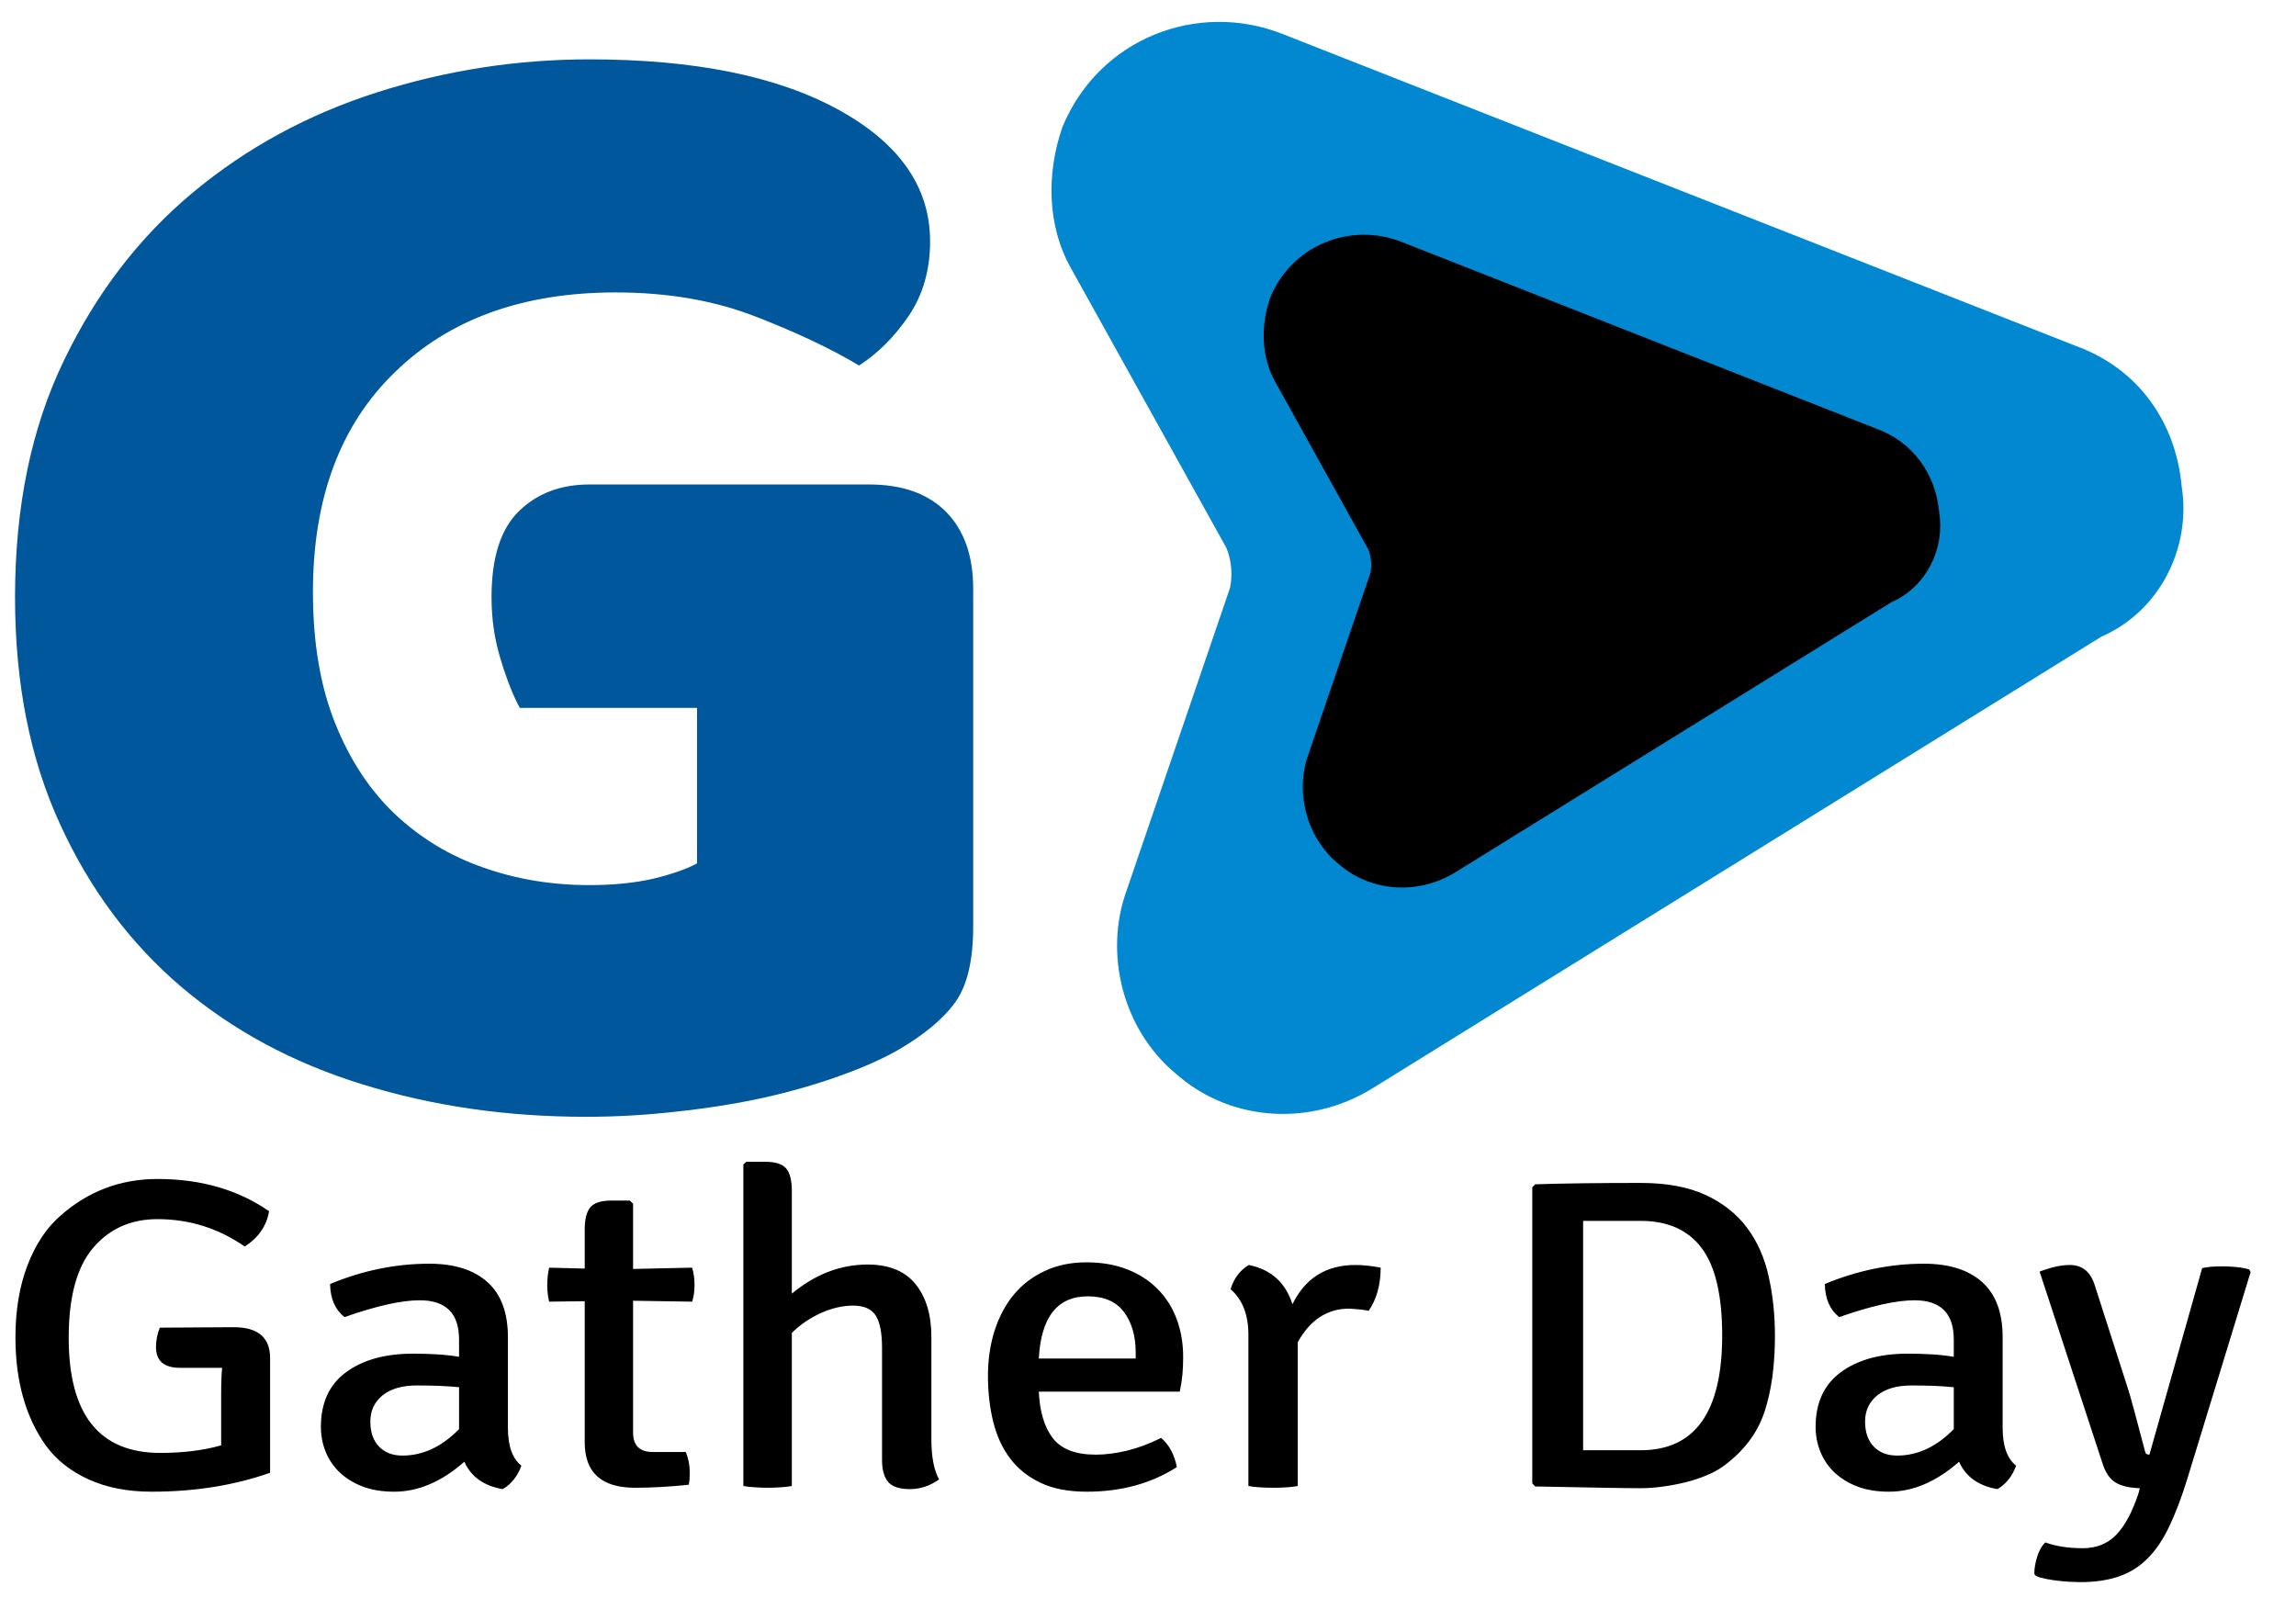
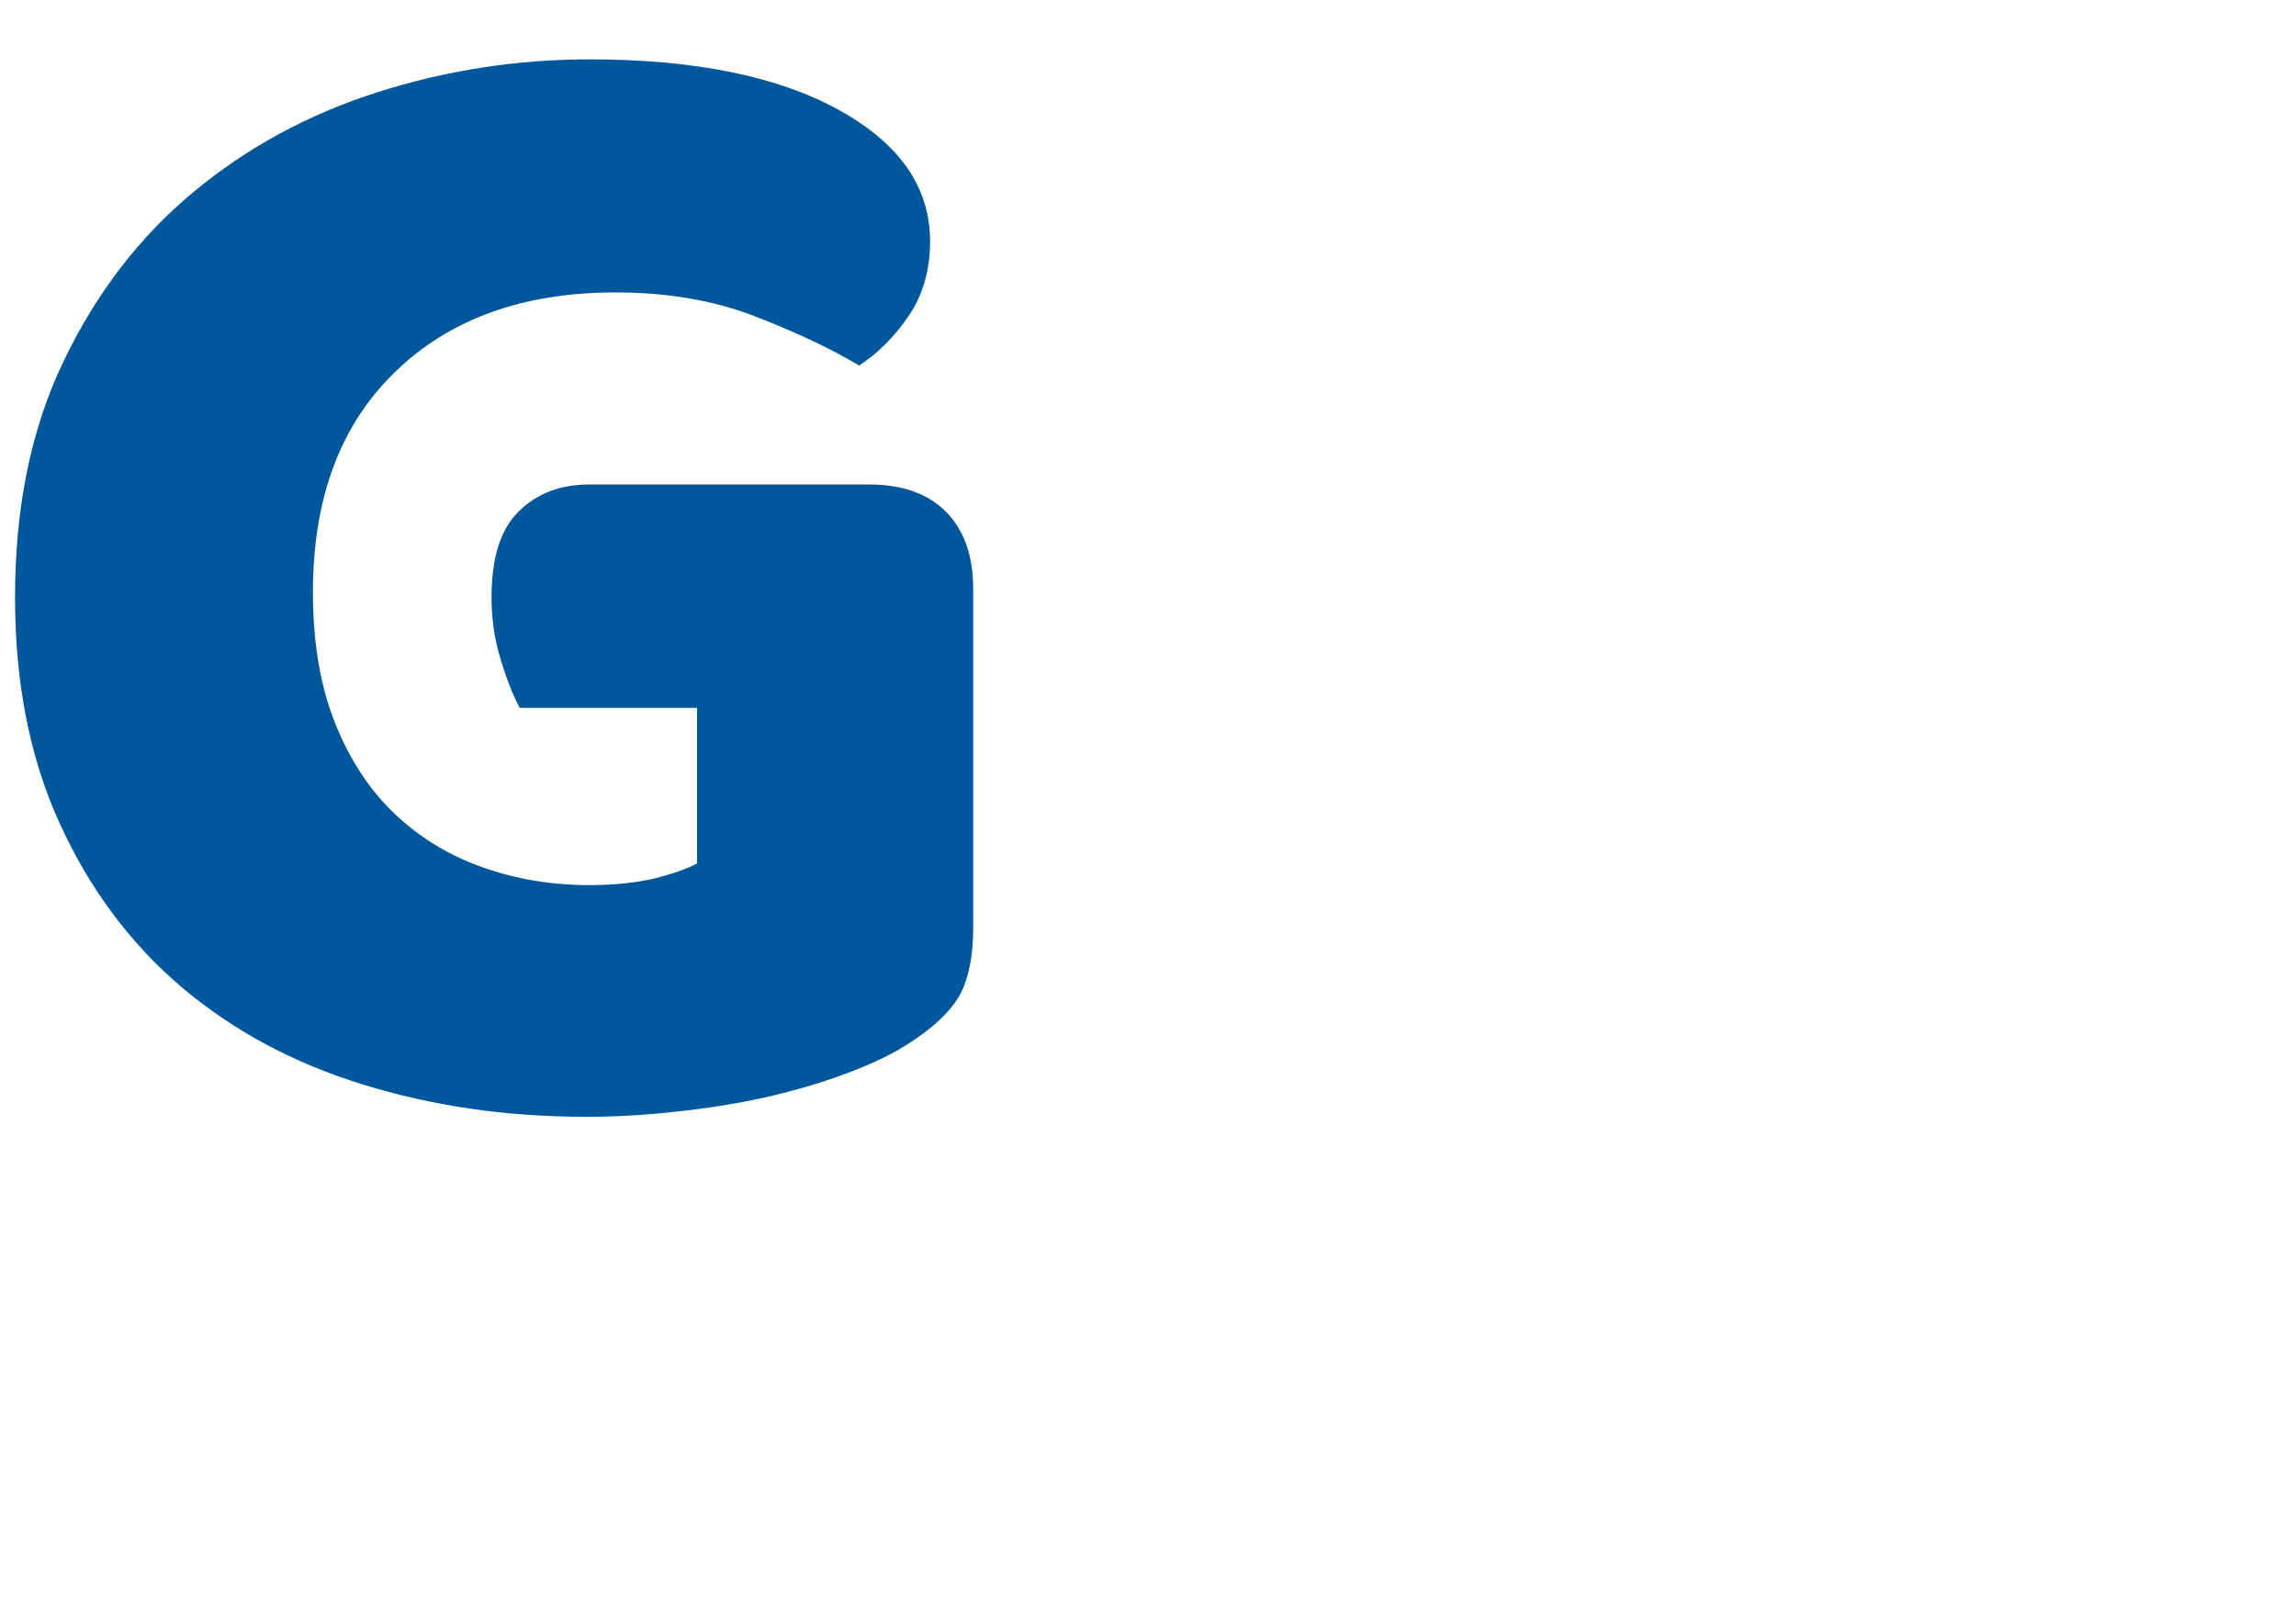
<svg xmlns="http://www.w3.org/2000/svg" id="master-artboard" viewBox="0 0 428 300" version="1.1" x="0px" y="0px" width="428px" height="300px">
  <g transform="matrix(1.914, 0, 0, 1.914, -278.774, -195.051)">
    <path fill="#01579b" transform="matrix(3.358, 0, 0, 3.358, 194.986, 208.093)" d="M 13.534-14.54L 13.534-4.75Q 13.534-3.26  13.004-2.54Q 12.484-1.82  11.324-1.15L 11.324-1.15Q 10.654-0.77  9.644-0.41Q 8.644-0.05  7.444 0.22Q 6.244 0.48  4.924 0.62Q 3.604 0.77  2.304 0.77L 2.304 0.77Q-1.156 0.77 -4.176-0.17Q-7.196-1.1 -9.436-3Q-11.666-4.9 -12.956-7.73Q-14.256-10.56 -14.256-14.3L-14.256-14.3Q-14.256-18.24 -12.836-21.17Q-11.426-24.1 -9.096-26.04Q-6.766-27.98 -3.766-28.94Q-0.766-29.9  2.404-29.9L 2.404-29.9Q 6.964-29.9  9.624-28.44Q 12.284-26.98  12.284-24.62L 12.284-24.62Q 12.284-23.38  11.664-22.46Q 11.044-21.55  10.224-21.02L 10.224-21.02Q 9.024-21.74  7.224-22.44Q 5.424-23.14  3.164-23.14L 3.164-23.14Q-0.866-23.14 -3.236-20.83Q-5.616-18.53 -5.616-14.45L-5.616-14.45Q-5.616-12.24 -4.966-10.63Q-4.316-9.02 -3.216-7.99Q-2.116-6.96 -0.676-6.46Q 0.764-5.95  2.404-5.95L 2.404-5.95Q 3.454-5.95  4.274-6.14Q 5.084-6.34  5.524-6.58L 5.524-6.58L 5.524-11.09L 0.384-11.09Q 0.094-11.62 -0.166-12.48Q-0.436-13.34 -0.436-14.3L-0.436-14.3Q-0.436-16.03  0.364-16.8Q 1.154-17.57  2.404-17.57L 2.404-17.57L 10.514-17.57Q 11.954-17.57  12.744-16.78Q 13.534-15.98  13.534-14.54L 13.534-14.54Z" />
    <g transform="matrix(4.285, 3.583, -3.583, 4.285, 278.115, 61.307)" fill="#0288d1">
-       <path d="M21.1 2.9c-0.8-0.8-1.9-1.1-3-0.7L4 6.9C2.5 7.4 1.6 9 2.1 10.6c0.3 0.8 0.9 1.5 1.7 1.8l5.2 2l0 0c0.2 0.1 0.4 0.3 0.5 0.5&#10;&#09;l2 5.2c0.4 1.1 1.5 1.9 2.7 1.9c0 0 0 0 0.1 0c1.2 0 2.3-0.8 2.7-2l4.7-14.2C22.2 4.8 21.9 3.6 21.1 2.9z" transform="matrix(1, 0, 0, 1, 0, 0)" fill="#0288d1" />
-     </g>
+       </g>
    <g transform="matrix(2.561, 2.142, -2.142, 2.561, 286.695, 99.231)" fill="#000000">
-       <path d="M21.1 2.9c-0.8-0.8-1.9-1.1-3-0.7L4 6.9C2.5 7.4 1.6 9 2.1 10.6c0.3 0.8 0.9 1.5 1.7 1.8l5.2 2l0 0c0.2 0.1 0.4 0.3 0.5 0.5&#10;&#09;l2 5.2c0.4 1.1 1.5 1.9 2.7 1.9c0 0 0 0 0.1 0c1.2 0 2.3-0.8 2.7-2l4.7-14.2C22.2 4.8 21.9 3.6 21.1 2.9z" transform="matrix(1, 0, 0, 1, 0, 0)" fill="#000000" />
-     </g>
-     <path text="Gather Day" fill="#000000" transform="matrix(0.973, 0, 0, 0.895, 255.136, 246.637)" d="M-96.528-17.23L-96.528-17.23L-89.138-17.28Q-85.488-17.28 -85.488-13.92L-85.488-13.92L-85.488-1.44Q-90.868 0.62 -97.348 0.62L-97.348 0.62Q-100.948 0.62 -103.658-0.72Q-106.368-2.06 -107.948-4.42L-107.948-4.42Q-110.978-9.07 -110.978-16.18L-110.978-16.18Q-110.978-20.59 -109.778-24Q-108.578-27.41 -106.508-29.38L-106.508-29.38Q-102.338-33.41 -96.768-33.41L-96.768-33.41Q-90.238-33.41 -85.588-29.9L-85.588-29.9Q-85.968-27.5 -88.028-26.06L-88.028-26.06Q-91.968-29.04 -96.768-29.04L-96.768-29.04Q-100.748-29.04 -103.198-25.92Q-105.648-22.8 -105.648-16.13L-105.648-16.13Q-105.648-3.6 -96.478-3.6L-96.478-3.6Q-93.068-3.6 -90.388-4.42L-90.388-4.42L-90.388-9.79Q-90.388-11.9 -90.288-12.86L-90.288-12.86L-94.508-12.86Q-96.908-12.86 -96.908-15.12L-96.908-15.12Q-96.908-16.22 -96.528-17.23ZM-60.334-2.21L-60.334-2.21Q-60.914-0.48 -62.204 0.34L-62.204 0.34Q-65.044-0.19 -66.044-2.64L-66.044-2.64Q-69.454 0.62 -73.054 0.62L-73.054 0.62Q-74.884 0.62 -76.244 0.05Q-77.614-0.53 -78.554-1.51Q-79.484-2.5 -79.944-3.77Q-80.404-5.04 -80.404-6.43L-80.404-6.43Q-80.404-10.37 -77.884-12.38Q-75.364-14.4 -71.184-14.4L-71.184-14.4Q-69.984-14.4 -68.834-14.33Q-67.684-14.26 -66.574-14.06L-66.574-14.06L-66.574-15.94Q-66.574-20.21 -70.514-20.21L-70.514-20.21Q-73.244-20.21 -78.044-18.38L-78.044-18.38Q-79.444-19.58 -79.484-21.98L-79.484-21.98Q-74.594-24.19 -69.554-24.19L-69.554-24.19Q-65.804-24.19 -63.744-22.2Q-61.684-20.21 -61.684-16.18L-61.684-16.18L-61.684-6.34Q-61.684-3.36 -60.334-2.21ZM-72.244-3.31L-72.244-3.31Q-69.164-3.31 -66.574-6.19L-66.574-6.19L-66.574-10.75Q-67.534-10.85 -68.594-10.9Q-69.644-10.94 -70.804-10.94L-70.804-10.94Q-73.004-10.94 -74.234-9.86Q-75.454-8.78 -75.454-7.01L-75.454-7.01Q-75.454-5.28 -74.594-4.3Q-73.724-3.31 -72.244-3.31ZM-49.156-23.62L-43.246-23.76Q-43.006-22.94 -43.006-21.89Q-43.006-20.83 -43.246-20.06L-43.246-20.06L-49.156-20.16L-49.156-5.81Q-49.156-3.7 -47.186-3.7L-47.186-3.7L-43.876-3.7Q-43.486-2.64 -43.486-1.56Q-43.486-0.48 -43.586-0.14L-43.586-0.14Q-46.366 0.19 -48.956 0.19L-48.956 0.19Q-53.996 0.19 -53.996-4.75L-53.996-4.75L-53.996-20.11L-57.556-20.06Q-57.746-20.88 -57.746-21.86Q-57.746-22.85 -57.556-23.76L-57.556-23.76L-53.996-23.66L-53.996-27.89Q-53.996-29.62 -53.426-30.34Q-52.846-31.06 -51.356-31.06L-51.356-31.06L-49.486-31.06L-49.156-30.72L-49.156-23.62ZM-19.296-16.22L-19.296-16.22L-19.296-5.09Q-19.296-2.21 -18.526-0.72L-18.526-0.72Q-19.876 0.34 -21.456 0.34L-21.456 0.34Q-23.036 0.34 -23.636-0.46Q-24.236-1.25 -24.236-2.83L-24.236-2.83L-24.236-15.02Q-24.236-17.52 -24.886-18.58Q-25.536-19.63 -27.116-19.63L-27.116-19.63Q-28.706-19.63 -30.356-18.82Q-32.016-18 -33.266-16.66L-33.266-16.66L-33.266 0Q-33.746 0.1 -34.366 0.14Q-34.996 0.19 -35.666 0.19L-35.666 0.19Q-36.336 0.19 -36.986 0.14Q-37.636 0.1 -38.116 0L-38.116 0L-38.116-34.99L-37.826-35.28L-35.906-35.28Q-34.416-35.28 -33.836-34.56Q-33.266-33.84 -33.266-32.11L-33.266-32.11L-33.266-20.93Q-29.756-24.1 -25.676-24.1L-25.676-24.1Q-22.466-24.1 -20.876-21.96Q-19.296-19.82 -19.296-16.22ZM 5.566-10.27L 5.566-10.27L-8.544-10.27Q-8.404-6.96 -7.124-5.18Q-5.854-3.41 -2.834-3.41L-2.834-3.41Q-1.394-3.41  0.266-3.84Q 1.916-4.27  3.696-5.23L 3.696-5.23Q 4.896-4.13  5.276-2.06L 5.276-2.06Q 1.436 0.62 -3.744 0.62L-3.744 0.62Q-6.484 0.62 -8.354-0.34Q-10.224-1.3 -11.404-2.98Q-12.574-4.66 -13.104-6.98Q-13.634-9.31 -13.634-12L-13.634-12Q-13.634-14.64 -12.964-16.92Q-12.284-19.2 -11.044-20.83Q-9.794-22.46 -7.944-23.4Q-6.094-24.34 -3.794-24.34L-3.794-24.34Q-1.484-24.34  0.316-23.57Q 2.116-22.8  3.356-21.43Q 4.606-20.06  5.256-18.17Q 5.906-16.27  5.906-14.06L 5.906-14.06Q 5.906-13.1  5.836-12.17Q 5.756-11.23  5.566-10.27ZM-3.644-20.64L-3.644-20.64Q-8.204-20.64 -8.544-13.87L-8.544-13.87L 1.156-13.87L 1.156-14.5Q 1.156-17.23 -0.024-18.94Q-1.204-20.64 -3.644-20.64ZM 10.656-21.41L 10.656-21.41Q 11.136-23.18  12.476-24.05L 12.476-24.05Q 15.796-23.33  16.846-19.78L 16.846-19.78Q 18.766-24.05  23.136-24.05L 23.136-24.05Q 24.286-24.05  25.676-23.76L 25.676-23.76Q 25.676-20.98  24.476-19.06L 24.476-19.06Q 24.046-19.2  22.516-19.3L 22.516-19.3Q 19.246-19.3  17.376-15.65L 17.376-15.65L 17.376 0Q 16.466 0.19  14.906 0.19Q 13.346 0.19  12.436 0L 12.436 0L 12.436-16.46Q 12.436-19.73  10.656-21.41ZM 60.05-2.21L 60.05-2.21Q 59.33-1.63  58.34-1.18Q 57.36-0.72  56.21-0.41Q 55.06-0.1  53.88 0.07Q 52.7 0.24  51.65 0.24L 51.65 0.24Q 50.54 0.24  47.95 0.19Q 45.36 0.14  41.14 0.05L 41.14 0.05L 40.85-0.29L 40.85-32.5L 41.14-32.83Q 45.31-32.98  51.7-32.98L 51.7-32.98Q 55.58-32.98  58.18-31.68Q 60.77-30.38  62.33-28.13Q 63.89-25.87  64.51-22.82Q 65.14-19.78  65.14-16.32L 65.14-16.32Q 65.14-11.52  64.1-8.09Q 63.07-4.66  60.05-2.21ZM 51.7-28.85L 51.7-28.85L 45.94-28.85L 45.94-3.89L 51.7-3.89Q 59.86-3.89  59.86-16.37L 59.86-16.37Q 59.86-22.9  57.82-25.87Q 55.78-28.85  51.7-28.85ZM 89.282-2.21L 89.282-2.21Q 88.702-0.48  87.412 0.34L 87.412 0.34Q 84.572-0.19  83.572-2.64L 83.572-2.64Q 80.162 0.62  76.562 0.62L 76.562 0.62Q 74.732 0.62  73.372 0.05Q 72.002-0.53  71.062-1.51Q 70.132-2.5  69.672-3.77Q 69.212-5.04  69.212-6.43L 69.212-6.43Q 69.212-10.37  71.732-12.38Q 74.252-14.4  78.432-14.4L 78.432-14.4Q 79.632-14.4  80.782-14.33Q 81.932-14.26  83.042-14.06L 83.042-14.06L 83.042-15.94Q 83.042-20.21  79.102-20.21L 79.102-20.21Q 76.372-20.21  71.572-18.38L 71.572-18.38Q 70.172-19.58  70.132-21.98L 70.132-21.98Q 75.022-24.19  80.062-24.19L 80.062-24.19Q 83.812-24.19  85.872-22.2Q 87.932-20.21  87.932-16.18L 87.932-16.18L 87.932-6.34Q 87.932-3.36  89.282-2.21ZM 77.372-3.31L 77.372-3.31Q 80.452-3.31  83.042-6.19L 83.042-6.19L 83.042-10.75Q 82.082-10.85  81.022-10.9Q 79.972-10.94  78.812-10.94L 78.812-10.94Q 76.612-10.94  75.382-9.86Q 74.162-8.78  74.162-7.01L 74.162-7.01Q 74.162-5.28  75.022-4.3Q 75.892-3.31  77.372-3.31ZM 112.604-23.57L 112.754-23.28L 106.414-0.77Q 105.554 2.26  104.614 4.39Q 103.684 6.53  102.454 7.87Q 101.234 9.22  99.574 9.84Q 97.924 10.46  95.714 10.46L 95.714 10.46Q 95.324 10.46  94.564 10.42Q 93.794 10.37  93.024 10.25Q 92.254 10.13  91.684 9.96Q 91.104 9.79  91.104 9.5L 91.104 9.5Q 91.104 8.69  91.394 7.68Q 91.684 6.67  92.204 6.14L 92.204 6.14Q 93.794 6.77  95.954 6.77L 95.954 6.77Q 98.014 6.77  99.314 5.3Q 100.604 3.84  101.524 0.82L 101.524 0.82L 101.664 0.24Q 100.124 0.19  99.264-0.36Q 98.404-0.91  97.964-2.35L 97.964-2.35L 91.634-23.33Q 93.364-24.05  94.654-24.05L 94.654-24.05Q 96.524-24.05  97.154-21.84L 97.154-21.84L 100.414-10.8Q 100.654-10.03  101.084-8.28Q 101.524-6.53  102.194-3.74L 102.194-3.74Q 102.244-3.41  102.624-3.41L 102.624-3.41L 107.904-23.71Q 108.284-23.81  108.794-23.86Q 109.294-23.9  109.924-23.9L 109.924-23.9Q 110.594-23.9  111.284-23.83Q 111.984-23.76  112.604-23.57L 112.604-23.57Z" />
+       </g>
  </g>
</svg>